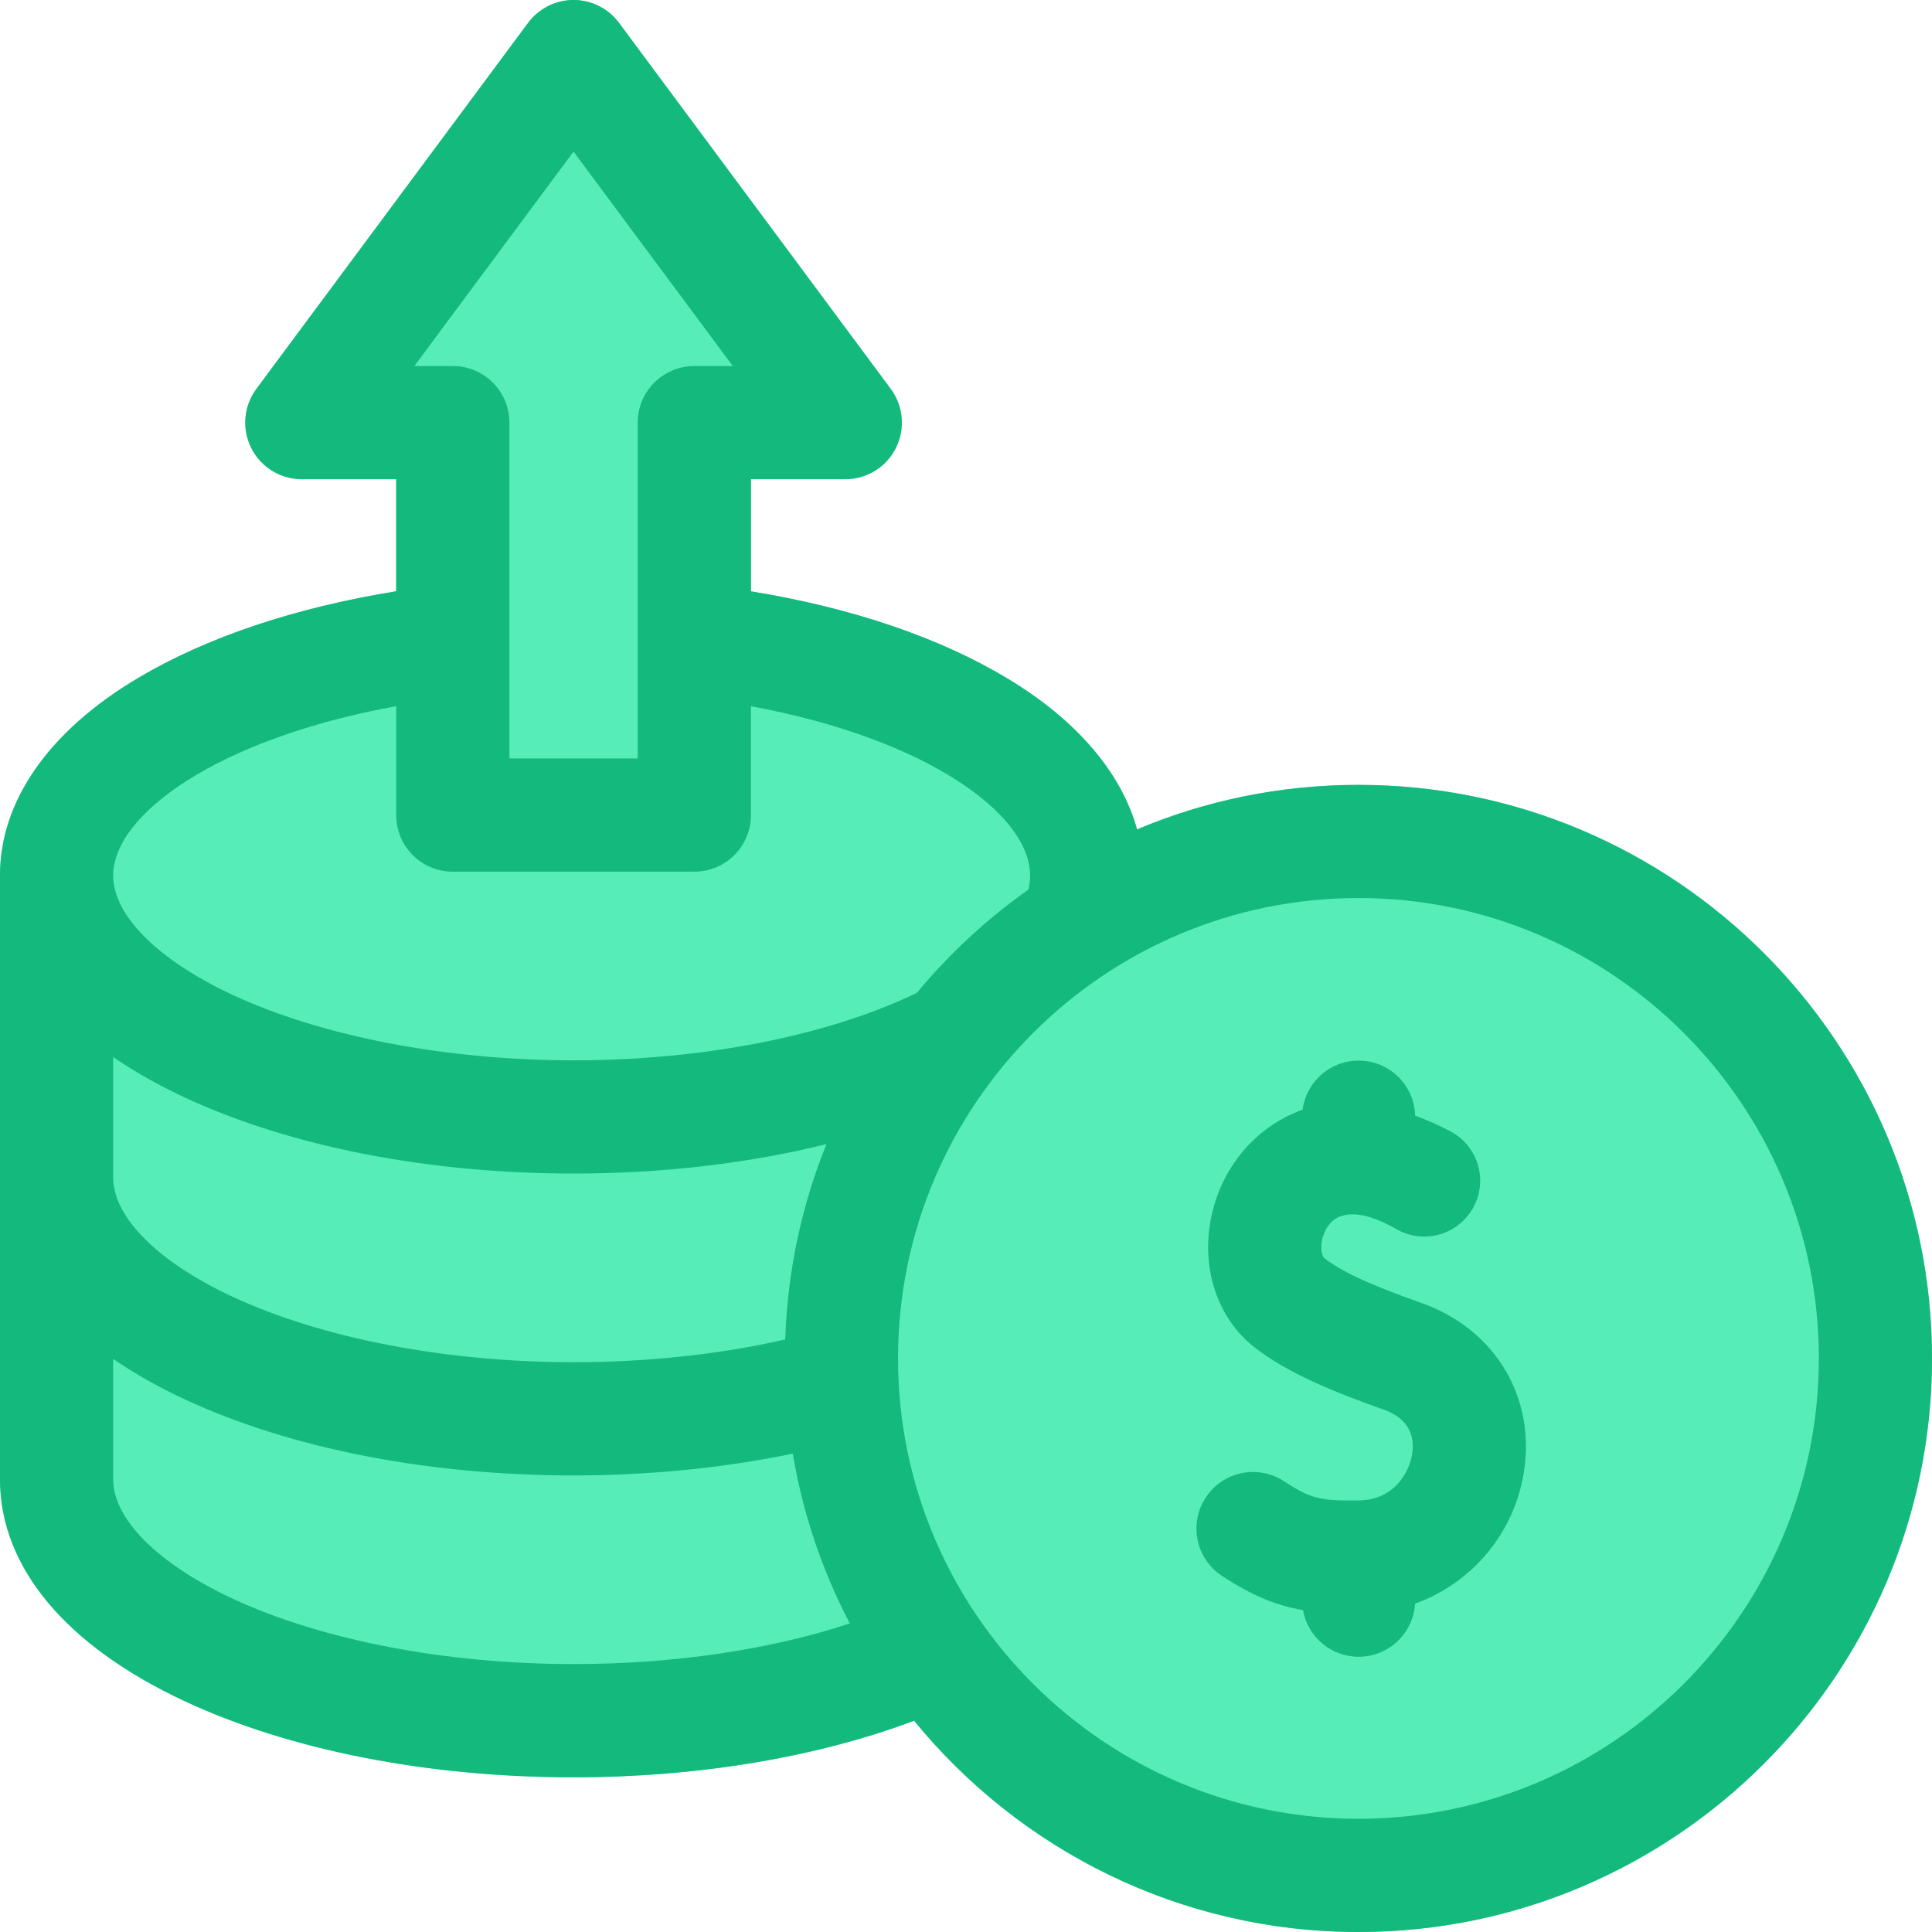
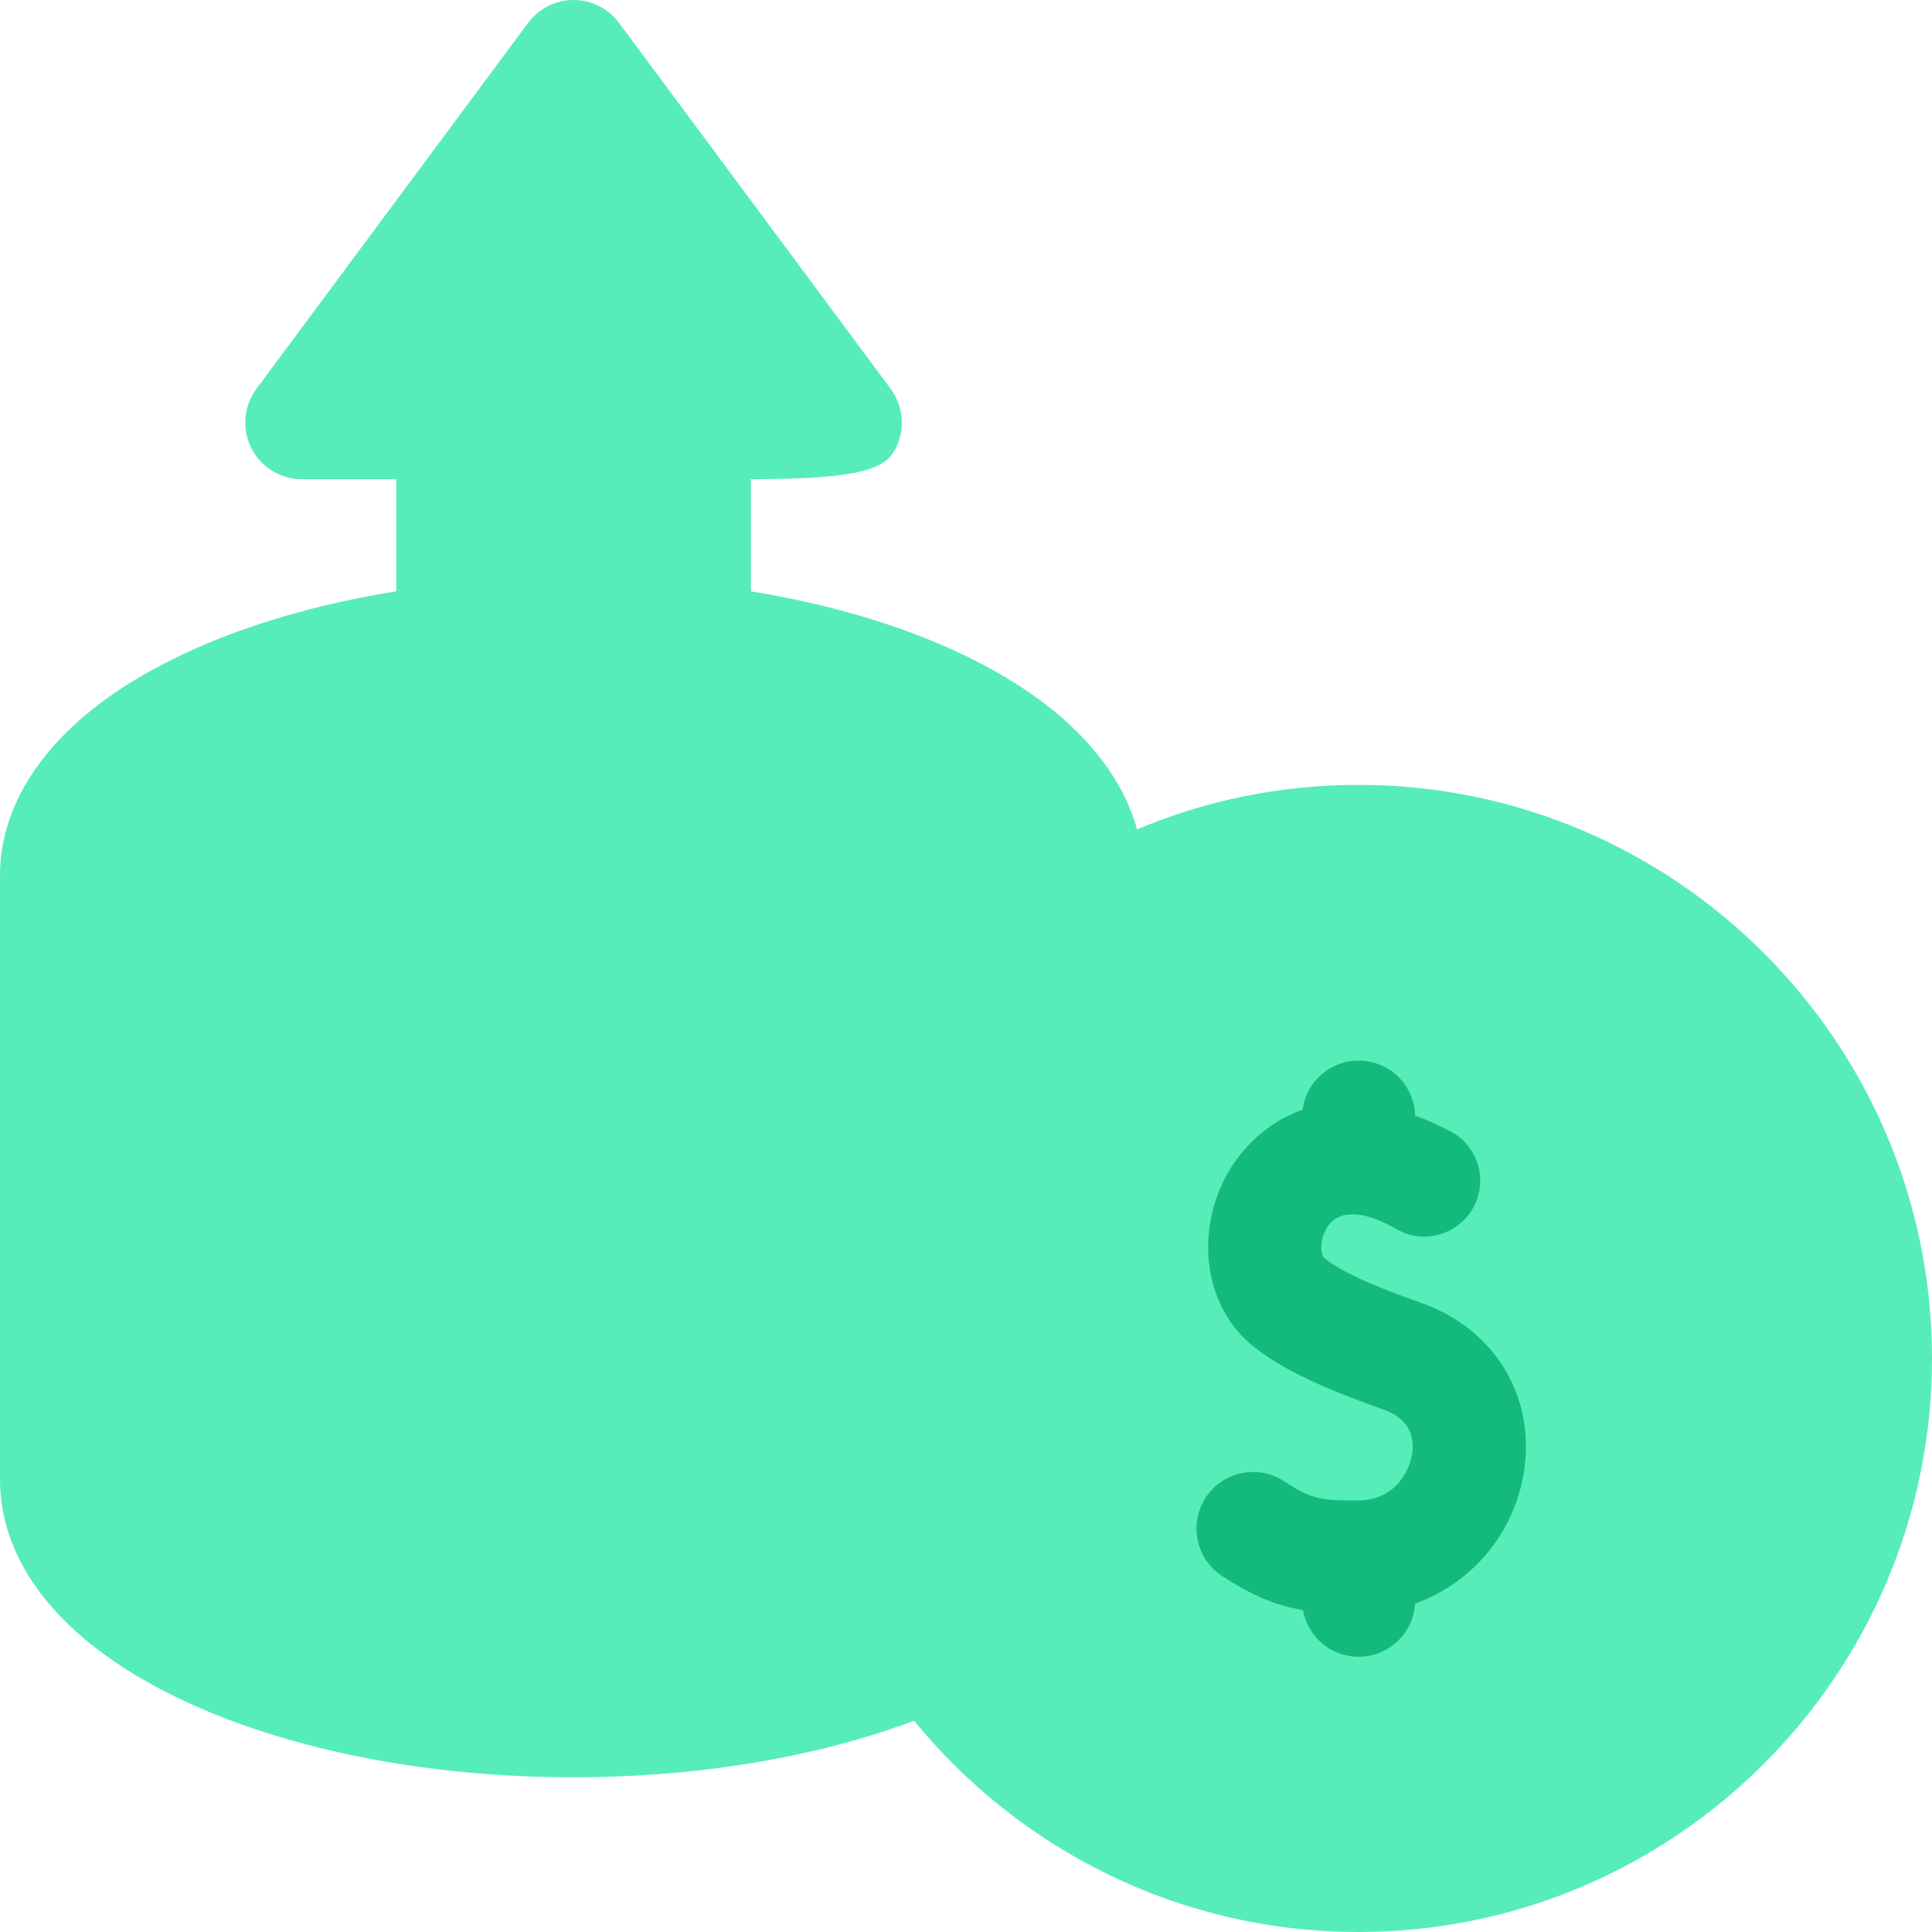
<svg xmlns="http://www.w3.org/2000/svg" width="28" height="28" viewBox="0 0 28 28" fill="none">
-   <path d="M19.688 11.375C18.551 11.375 17.466 11.604 16.479 12.02C16.25 11.194 15.6 10.431 14.589 9.826C13.606 9.236 12.334 8.806 10.883 8.57V6.945H12.25C12.56 6.945 12.844 6.771 12.983 6.494C13.122 6.217 13.093 5.885 12.909 5.636L8.971 0.331C8.816 0.123 8.572 0 8.312 0C8.053 0 7.809 0.123 7.654 0.331L3.716 5.636C3.531 5.885 3.503 6.217 3.642 6.494C3.782 6.771 4.065 6.945 4.375 6.945H5.742V8.569C4.282 8.805 2.999 9.234 2.006 9.823C0.712 10.59 0 11.607 0 12.688V21.438C0 22.708 0.951 23.851 2.68 24.656C4.205 25.367 6.205 25.758 8.312 25.758C10.109 25.758 11.839 25.468 13.248 24.938C14.773 26.805 17.093 28 19.688 28C24.271 28 28 24.271 28 19.688C28 15.104 24.271 11.375 19.688 11.375Z" fill="#57EDB8" />
-   <path d="M19.688 11.375C18.551 11.375 17.466 11.604 16.479 12.02C16.25 11.194 15.6 10.431 14.589 9.826C13.606 9.236 12.334 8.806 10.883 8.57V6.945H12.25C12.56 6.945 12.844 6.771 12.983 6.494C13.122 6.217 13.093 5.885 12.909 5.636L8.971 0.331C8.816 0.123 8.572 0 8.312 0C8.053 0 7.809 0.123 7.654 0.331L3.716 5.636C3.531 5.885 3.503 6.217 3.642 6.494C3.782 6.771 4.065 6.945 4.375 6.945H5.742V8.569C4.282 8.805 2.999 9.234 2.006 9.823C0.712 10.59 0 11.607 0 12.688V21.438C0 22.708 0.951 23.851 2.68 24.656C4.205 25.367 6.205 25.758 8.312 25.758C10.109 25.758 11.839 25.468 13.248 24.938C14.773 26.805 17.093 28 19.688 28C24.271 28 28 24.271 28 19.688C28 15.104 24.271 11.375 19.688 11.375ZM8.312 2.197L10.62 5.305H10.062C9.609 5.305 9.242 5.672 9.242 6.125V10.992H7.383V6.125C7.383 5.672 7.016 5.305 6.562 5.305H6.005L8.312 2.197ZM5.742 10.234V11.812C5.742 12.266 6.109 12.633 6.562 12.633H10.062C10.516 12.633 10.883 12.266 10.883 11.812V10.235C13.432 10.705 14.929 11.801 14.929 12.688C14.929 12.756 14.921 12.824 14.904 12.893C14.302 13.318 13.758 13.822 13.288 14.389C12.002 15.011 10.193 15.367 8.312 15.367C6.467 15.367 4.667 15.021 3.372 14.419C2.288 13.914 1.64 13.267 1.64 12.688C1.641 11.802 3.159 10.705 5.742 10.234ZM11.38 19.412C10.432 19.629 9.382 19.742 8.312 19.742C6.467 19.742 4.666 19.397 3.372 18.794C2.288 18.289 1.64 17.642 1.64 17.063V15.319C1.947 15.53 2.294 15.727 2.679 15.906C4.205 16.617 6.205 17.008 8.312 17.008C9.609 17.008 10.856 16.86 11.978 16.581C11.622 17.46 11.413 18.413 11.38 19.412ZM8.312 24.117C6.467 24.117 4.666 23.772 3.372 23.169C2.288 22.664 1.64 22.017 1.64 21.438V19.694C1.947 19.905 2.294 20.102 2.679 20.281C4.205 20.992 6.205 21.383 8.312 21.383C9.408 21.383 10.491 21.274 11.489 21.067C11.636 21.941 11.919 22.769 12.316 23.528C11.158 23.91 9.766 24.117 8.312 24.117ZM19.688 26.359C16.008 26.359 13.015 23.366 13.015 19.687C13.015 16.008 16.008 13.015 19.688 13.015C23.367 13.015 26.36 16.008 26.36 19.687C26.36 23.365 23.367 26.359 19.688 26.359Z" fill="#14B97E" />
+   <path d="M19.688 11.375C18.551 11.375 17.466 11.604 16.479 12.02C16.25 11.194 15.6 10.431 14.589 9.826C13.606 9.236 12.334 8.806 10.883 8.57V6.945C12.56 6.945 12.844 6.771 12.983 6.494C13.122 6.217 13.093 5.885 12.909 5.636L8.971 0.331C8.816 0.123 8.572 0 8.312 0C8.053 0 7.809 0.123 7.654 0.331L3.716 5.636C3.531 5.885 3.503 6.217 3.642 6.494C3.782 6.771 4.065 6.945 4.375 6.945H5.742V8.569C4.282 8.805 2.999 9.234 2.006 9.823C0.712 10.59 0 11.607 0 12.688V21.438C0 22.708 0.951 23.851 2.68 24.656C4.205 25.367 6.205 25.758 8.312 25.758C10.109 25.758 11.839 25.468 13.248 24.938C14.773 26.805 17.093 28 19.688 28C24.271 28 28 24.271 28 19.688C28 15.104 24.271 11.375 19.688 11.375Z" fill="#57EDB8" />
  <path d="M20.599 18.883C20.076 18.698 19.5 18.477 19.191 18.233C19.17 18.218 19.132 18.123 19.159 17.981C19.171 17.913 19.231 17.686 19.449 17.62C19.685 17.549 19.988 17.669 20.243 17.816C20.57 18.003 20.983 17.937 21.237 17.66C21.599 17.267 21.489 16.64 21.016 16.394C20.859 16.311 20.688 16.234 20.509 16.168C20.497 15.726 20.136 15.371 19.69 15.371C19.274 15.371 18.931 15.681 18.878 16.083C18.194 16.328 17.688 16.929 17.547 17.676C17.41 18.403 17.652 19.111 18.178 19.524C18.674 19.912 19.372 20.188 20.053 20.429C20.46 20.573 20.501 20.864 20.464 21.084C20.423 21.328 20.213 21.742 19.685 21.746C19.138 21.749 19.009 21.729 18.609 21.467C18.23 21.219 17.722 21.325 17.474 21.704C17.226 22.084 17.332 22.592 17.711 22.84C18.152 23.129 18.5 23.27 18.884 23.335C18.952 23.72 19.287 24.011 19.69 24.011C20.126 24.011 20.482 23.671 20.508 23.241C21.317 22.95 21.933 22.244 22.082 21.355C22.266 20.256 21.671 19.262 20.599 18.883Z" fill="#14B97E" />
</svg>